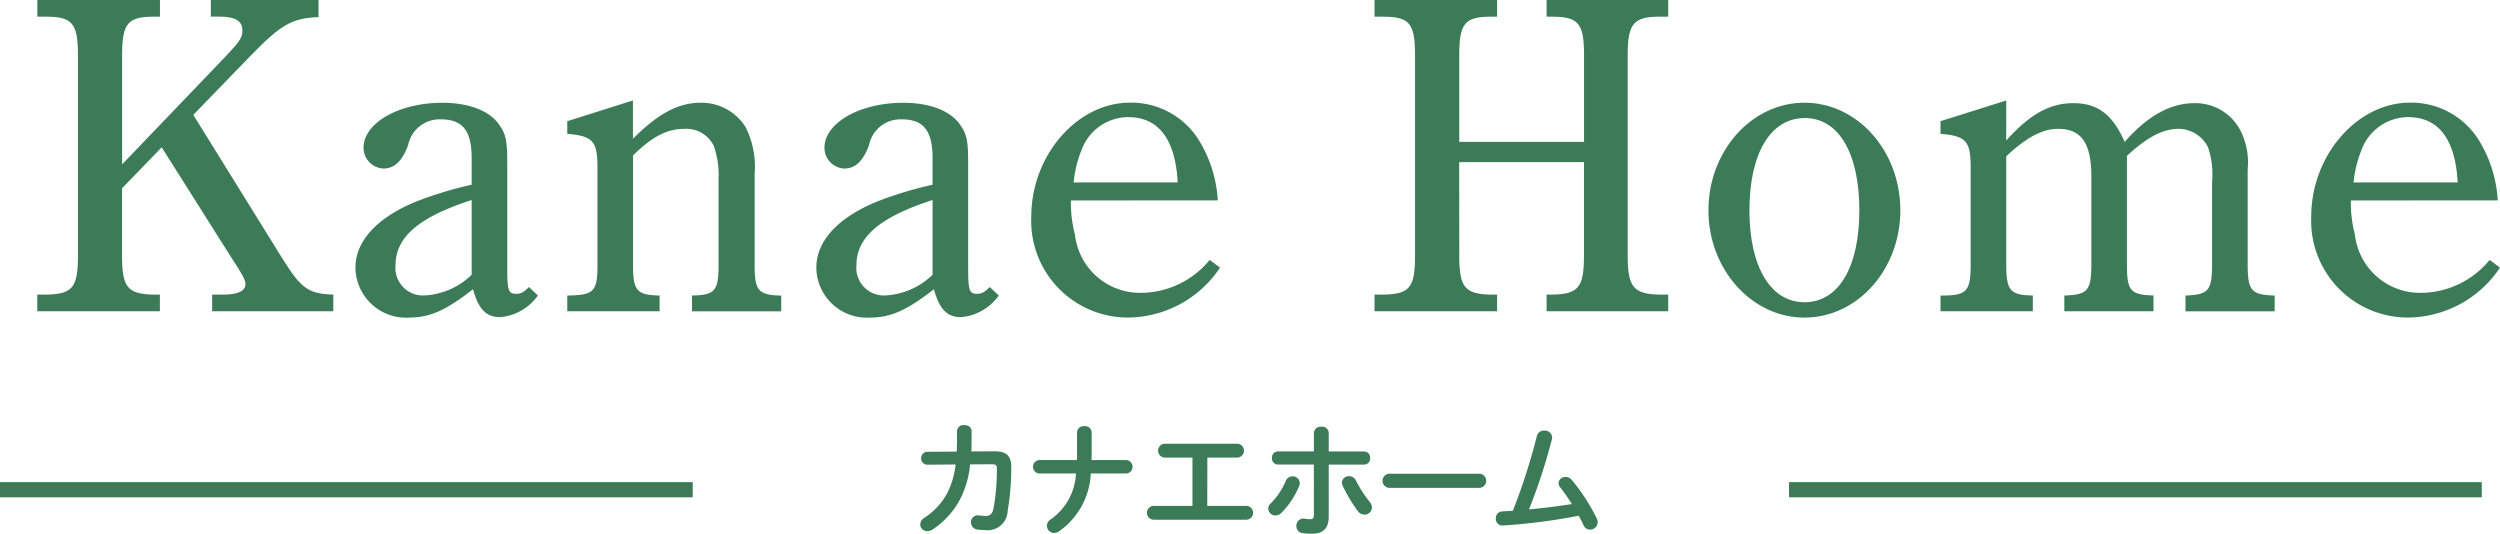
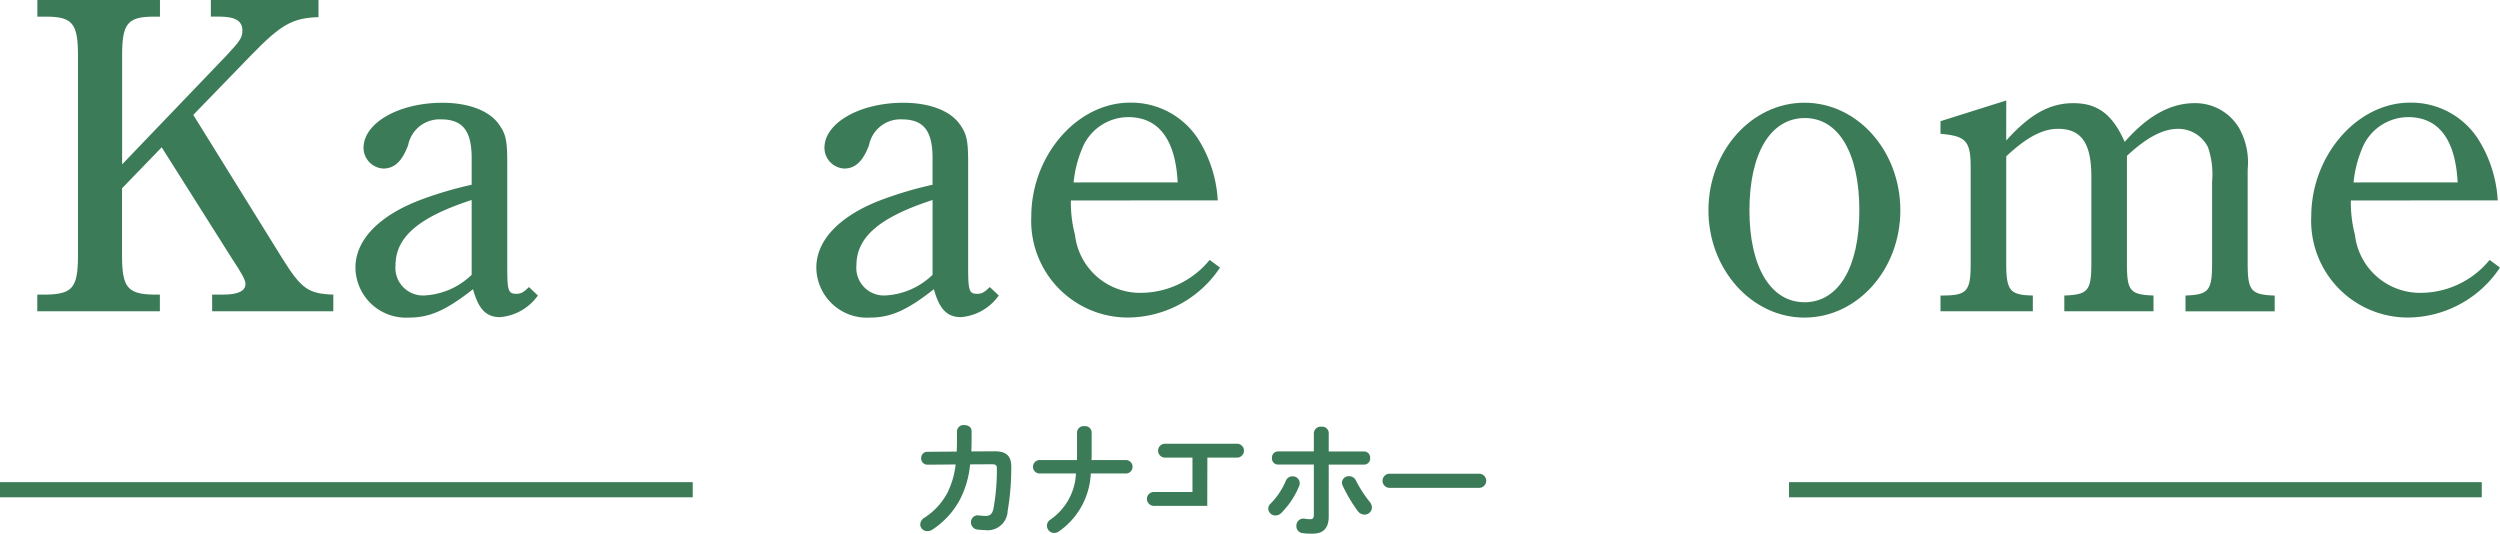
<svg xmlns="http://www.w3.org/2000/svg" width="165.171" height="35.269" viewBox="0 0 165.171 35.269">
  <g id="グループ_12706" data-name="グループ 12706" opacity="0.9">
    <g id="グループ_4032" data-name="グループ 4032" transform="translate(2.468)">
      <path id="パス_206131" data-name="パス 206131" d="M19.508,17.083c1.249,1.994,1.7,2.322,3.363,2.381v1.1H14.865v-1.1h.714c1.011,0,1.488-.239,1.488-.714,0-.238-.237-.685-.892-1.667L11.531,9.732,8.912,12.44v4.435c0,2.113.357,2.56,2.113,2.59h.387v1.1h-8.1v-1.1h.566C5.639,19.435,6,19.018,6,16.875V3.661C6,1.548,5.639,1.1,3.883,1.1H3.317V0h8.1V1.1h-.387c-1.756,0-2.113.447-2.113,2.559v7.2l6.935-7.233c.862-.923,1.012-1.161,1.012-1.607,0-.625-.447-.923-1.548-.923h-.536V0h7.113V1.131c-1.756.06-2.5.506-4.494,2.559l-3.78,3.9Z" transform="translate(-3.317)" fill="#276d45" />
      <path id="パス_206132" data-name="パス 206132" d="M43.611,21.857a3.4,3.4,0,0,1-2.5,1.429c-.922,0-1.428-.536-1.785-1.846-1.786,1.4-2.858,1.875-4.226,1.875a3.338,3.338,0,0,1-3.542-3.3c0-1.846,1.577-3.452,4.344-4.494a25.269,25.269,0,0,1,3.334-.982V12.78c0-1.816-.6-2.56-2.024-2.56a2.113,2.113,0,0,0-2.172,1.7c-.387,1.042-.893,1.548-1.637,1.548a1.375,1.375,0,0,1-1.31-1.369c0-1.637,2.322-2.976,5.208-2.976,1.756,0,3.155.535,3.78,1.488.417.6.506,1.042.506,2.471v6.845c0,1.607.06,1.816.6,1.816.3,0,.476-.089.833-.447Zm-4.375-6.31c-3.482,1.131-5.03,2.441-5.03,4.315a1.824,1.824,0,0,0,1.846,1.994,4.826,4.826,0,0,0,3.184-1.369Z" transform="translate(-10.542 -2.333)" fill="#276d45" />
-       <path id="パス_206133" data-name="パス 206133" d="M54.7,11.448c1.667-1.667,3.006-2.381,4.494-2.381a3.45,3.45,0,0,1,2.947,1.607,5.847,5.847,0,0,1,.6,3.1v6.011c0,1.7.237,1.994,1.756,2.024v1.041H58.6V21.806c1.518-.03,1.756-.3,1.756-2.024V14.127a5.763,5.763,0,0,0-.327-2.233,2.013,2.013,0,0,0-1.9-1.1c-1.161,0-2.113.476-3.423,1.756v7.232c0,1.7.239,1.994,1.756,2.024v1.041h-6.1V21.806c1.756-.03,1.994-.238,1.994-2.024V13.353c0-1.756-.3-2.083-1.994-2.232v-.833L54.7,8.918Z" transform="translate(-15.351 -2.281)" fill="#276d45" />
      <path id="パス_206134" data-name="パス 206134" d="M84.53,21.857a3.4,3.4,0,0,1-2.5,1.429c-.923,0-1.429-.536-1.786-1.846-1.785,1.4-2.857,1.875-4.226,1.875a3.338,3.338,0,0,1-3.542-3.3c0-1.846,1.578-3.452,4.345-4.494a25.218,25.218,0,0,1,3.333-.982V12.78c0-1.816-.6-2.56-2.023-2.56a2.114,2.114,0,0,0-2.173,1.7c-.387,1.042-.893,1.548-1.637,1.548a1.374,1.374,0,0,1-1.309-1.369c0-1.637,2.321-2.976,5.208-2.976,1.756,0,3.155.535,3.78,1.488.416.6.506,1.042.506,2.471v6.845c0,1.607.06,1.816.595,1.816.3,0,.476-.089.833-.447Zm-4.375-6.31c-3.482,1.131-5.03,2.441-5.03,4.315a1.824,1.824,0,0,0,1.846,1.994,4.825,4.825,0,0,0,3.184-1.369Z" transform="translate(-21.01 -2.333)" fill="#276d45" />
      <path id="パス_206135" data-name="パス 206135" d="M94.176,15.577a8.259,8.259,0,0,0,.268,2.262,4.328,4.328,0,0,0,4.435,3.84,5.9,5.9,0,0,0,4.464-2.173l.685.506a7.359,7.359,0,0,1-6.042,3.3,6.387,6.387,0,0,1-6.428-6.667c0-4.048,3.035-7.53,6.517-7.53a5.265,5.265,0,0,1,4.494,2.381,8.477,8.477,0,0,1,1.31,4.077Zm7.054-1.191c-.15-2.916-1.31-4.315-3.274-4.315a3.3,3.3,0,0,0-3.065,2.143,7.665,7.665,0,0,0-.536,2.172Z" transform="translate(-25.891 -2.333)" fill="#276d45" />
-       <path id="パス_206136" data-name="パス 206136" d="M127.631,16.875c0,2.113.357,2.56,2.113,2.59h.387v1.1h-8.1v-1.1h.566c1.756-.03,2.113-.447,2.113-2.59V3.661c0-2.113-.358-2.559-2.113-2.559h-.566V0h8.1V1.1h-.387c-1.756,0-2.113.447-2.113,2.559V9.375h8.244V3.661c0-2.113-.357-2.559-2.113-2.559H133.4V0h8.036V1.1h-.536c-1.756,0-2.142.447-2.142,2.559V16.875c0,2.113.386,2.56,2.142,2.59h.536v1.1H133.4v-1.1h.358c1.755-.03,2.113-.476,2.113-2.59V10.714h-8.244Z" transform="translate(-33.688)" fill="#276d45" />
      <path id="パス_206137" data-name="パス 206137" d="M158.016,9.119c3.512,0,6.34,3.184,6.34,7.113,0,3.9-2.828,7.084-6.34,7.084-3.482,0-6.339-3.185-6.339-7.084C151.677,12.3,154.534,9.119,158.016,9.119Zm0,13.184c2.262,0,3.631-2.321,3.631-6.071,0-3.78-1.369-6.1-3.6-6.1-2.262,0-3.661,2.322-3.661,6.1C154.384,19.952,155.783,22.3,158.016,22.3Z" transform="translate(-41.271 -2.333)" fill="#276d45" />
      <path id="パス_206138" data-name="パス 206138" d="M176.62,11.567c1.578-1.756,2.887-2.47,4.435-2.47,1.607,0,2.59.743,3.393,2.559,1.488-1.7,3.006-2.559,4.613-2.559a3.351,3.351,0,0,1,2.976,1.7,4.628,4.628,0,0,1,.536,2.679v6.22c0,1.815.238,2.054,1.785,2.113v1.041h-5.892V21.806c1.517-.06,1.756-.3,1.756-2.113V14.275a5.512,5.512,0,0,0-.269-2.262,2.187,2.187,0,0,0-1.964-1.22c-1.012,0-2.083.566-3.393,1.786v7.113c0,1.815.208,2.054,1.756,2.113v1.041h-5.893V21.806c1.548-.06,1.786-.3,1.786-2.113V13.948c0-2.2-.655-3.155-2.2-3.155-1.013,0-2.054.536-3.423,1.815v7.084c0,1.786.239,2.084,1.756,2.113v1.041h-6.1V21.806h.089c1.667,0,1.905-.269,1.905-2.113v-6.34c0-1.756-.3-2.083-1.994-2.232v-.833l4.345-1.369Z" transform="translate(-46.541 -2.281)" fill="#276d45" />
      <path id="パス_206139" data-name="パス 206139" d="M207.814,15.577a8.261,8.261,0,0,0,.267,2.262,4.328,4.328,0,0,0,4.435,3.84,5.9,5.9,0,0,0,4.464-2.173l.685.506a7.358,7.358,0,0,1-6.041,3.3,6.387,6.387,0,0,1-6.429-6.667c0-4.048,3.035-7.53,6.517-7.53a5.264,5.264,0,0,1,4.494,2.381,8.469,8.469,0,0,1,1.31,4.077Zm7.053-1.191c-.149-2.916-1.309-4.315-3.274-4.315a3.3,3.3,0,0,0-3.065,2.143,7.637,7.637,0,0,0-.537,2.172Z" transform="translate(-54.963 -2.333)" fill="#276d45" />
    </g>
    <line id="線_1" data-name="線 1" x2="45.767" transform="translate(0 32.355)" fill="none" stroke="#276d44" stroke-miterlimit="10" stroke-width="1" />
    <line id="線_2" data-name="線 2" x2="45.767" transform="translate(118.199 32.355)" fill="none" stroke="#276d44" stroke-miterlimit="10" stroke-width="1" />
    <g id="グループ_4033" data-name="グループ 4033" transform="translate(60.794 28.081)">
      <path id="パス_206140" data-name="パス 206140" d="M86.622,39.47c.746,0,1.089.295,1.089,1.007a16.724,16.724,0,0,1-.237,2.931,1.321,1.321,0,0,1-1.491,1.269c-.09,0-.336-.016-.482-.033a.478.478,0,0,1-.451-.483A.447.447,0,0,1,85.5,43.7c.024,0,.048.008.073.008.115.008.262.033.434.033.287,0,.451-.106.532-.5a14.241,14.241,0,0,0,.221-2.636c0-.213-.065-.278-.327-.278l-1.441.008a6.341,6.341,0,0,1-.663,2.309A5.424,5.424,0,0,1,82.5,44.645a.607.607,0,0,1-.336.1.457.457,0,0,1-.467-.442.554.554,0,0,1,.3-.458,4.447,4.447,0,0,0,1.49-1.622,5.547,5.547,0,0,0,.548-1.883l-1.85.016a.413.413,0,0,1-.426-.426.405.405,0,0,1,.417-.426l1.933-.016c.008-.254.016-.524.016-.8v-.557a.432.432,0,0,1,.483-.393c.246,0,.483.131.483.4v.548c0,.278-.008.54-.016.794Z" transform="translate(-81.693 -37.735)" fill="#276d45" />
      <path id="パス_206141" data-name="パス 206141" d="M94.613,40.077c.008-.115.008-.237.008-.36V38.235a.433.433,0,0,1,.483-.4.429.429,0,0,1,.483.4V39.79c0,.1-.008.188-.008.286H97.9a.446.446,0,0,1,0,.885H95.529a4.917,4.917,0,0,1-2.1,3.823.547.547,0,0,1-.311.106.476.476,0,0,1-.254-.884,3.911,3.911,0,0,0,1.686-3.045H92.108a.445.445,0,0,1,0-.885Z" transform="translate(-84.257 -37.76)" fill="#276d45" />
-       <path id="パス_206142" data-name="パス 206142" d="M105.808,43.5H108.4a.459.459,0,0,1,0,.917h-6.14a.459.459,0,0,1,0-.917h2.57V40.313h-1.834a.459.459,0,0,1,0-.917h4.8a.459.459,0,0,1,0,.917h-1.981Z" transform="translate(-86.84 -38.16)" fill="#276d45" />
+       <path id="パス_206142" data-name="パス 206142" d="M105.808,43.5H108.4h-6.14a.459.459,0,0,1,0-.917h2.57V40.313h-1.834a.459.459,0,0,1,0-.917h4.8a.459.459,0,0,1,0,.917h-1.981Z" transform="translate(-86.84 -38.16)" fill="#276d45" />
      <path id="パス_206143" data-name="パス 206143" d="M114.2,41.16a.458.458,0,0,1,.475.442.486.486,0,0,1-.041.205,5.419,5.419,0,0,1-1.171,1.768.546.546,0,0,1-.385.172.472.472,0,0,1-.483-.443.478.478,0,0,1,.172-.359,4.734,4.734,0,0,0,.99-1.491A.47.47,0,0,1,114.2,41.16Zm2.39,2.653c0,.827-.409,1.146-1.121,1.146a3.538,3.538,0,0,1-.63-.049.455.455,0,0,1-.385-.467.464.464,0,0,1,.458-.491.367.367,0,0,1,.09.008,2.233,2.233,0,0,0,.353.033c.18,0,.253-.057.253-.295V40.383h-2.374a.4.4,0,0,1-.393-.434.4.4,0,0,1,.393-.435h2.374V38.3a.451.451,0,0,1,.5-.418.429.429,0,0,1,.483.4v1.236h2.341a.4.4,0,0,1,.394.435.4.4,0,0,1-.394.434h-2.341Zm2.7-.975a.62.62,0,0,1,.156.377.49.49,0,0,1-.491.476.568.568,0,0,1-.458-.254,9.99,9.99,0,0,1-.982-1.654.518.518,0,0,1-.049-.213.436.436,0,0,1,.467-.417.482.482,0,0,1,.45.278A8.434,8.434,0,0,0,119.29,42.838Z" transform="translate(-89.598 -37.771)" fill="#276d45" />
      <path id="パス_206144" data-name="パス 206144" d="M129.153,42.058a.468.468,0,0,1,0,.934h-5.976a.468.468,0,0,1,0-.934Z" transform="translate(-92.192 -38.841)" fill="#276d45" />
-       <path id="パス_206145" data-name="パス 206145" d="M137.827,43.084a11.793,11.793,0,0,0-.778-1.105.472.472,0,0,1-.106-.278.446.446,0,0,1,.467-.409.537.537,0,0,1,.417.205,13.067,13.067,0,0,1,1.646,2.546.6.6,0,0,1,.057.246.5.5,0,0,1-.508.483.466.466,0,0,1-.426-.287c-.089-.2-.2-.41-.319-.63a39.284,39.284,0,0,1-4.667.622c-.131.008-.311.025-.368.025a.435.435,0,0,1-.442-.467.44.44,0,0,1,.426-.467c.229-.017.458-.025.7-.041a40.976,40.976,0,0,0,1.588-4.945.466.466,0,0,1,.484-.352.483.483,0,0,1,.524.449.74.74,0,0,1-.017.124,38.135,38.135,0,0,1-1.514,4.634C135.936,43.347,136.885,43.232,137.827,43.084Z" transform="translate(-94.767 -37.862)" fill="#276d45" />
    </g>
  </g>
</svg>